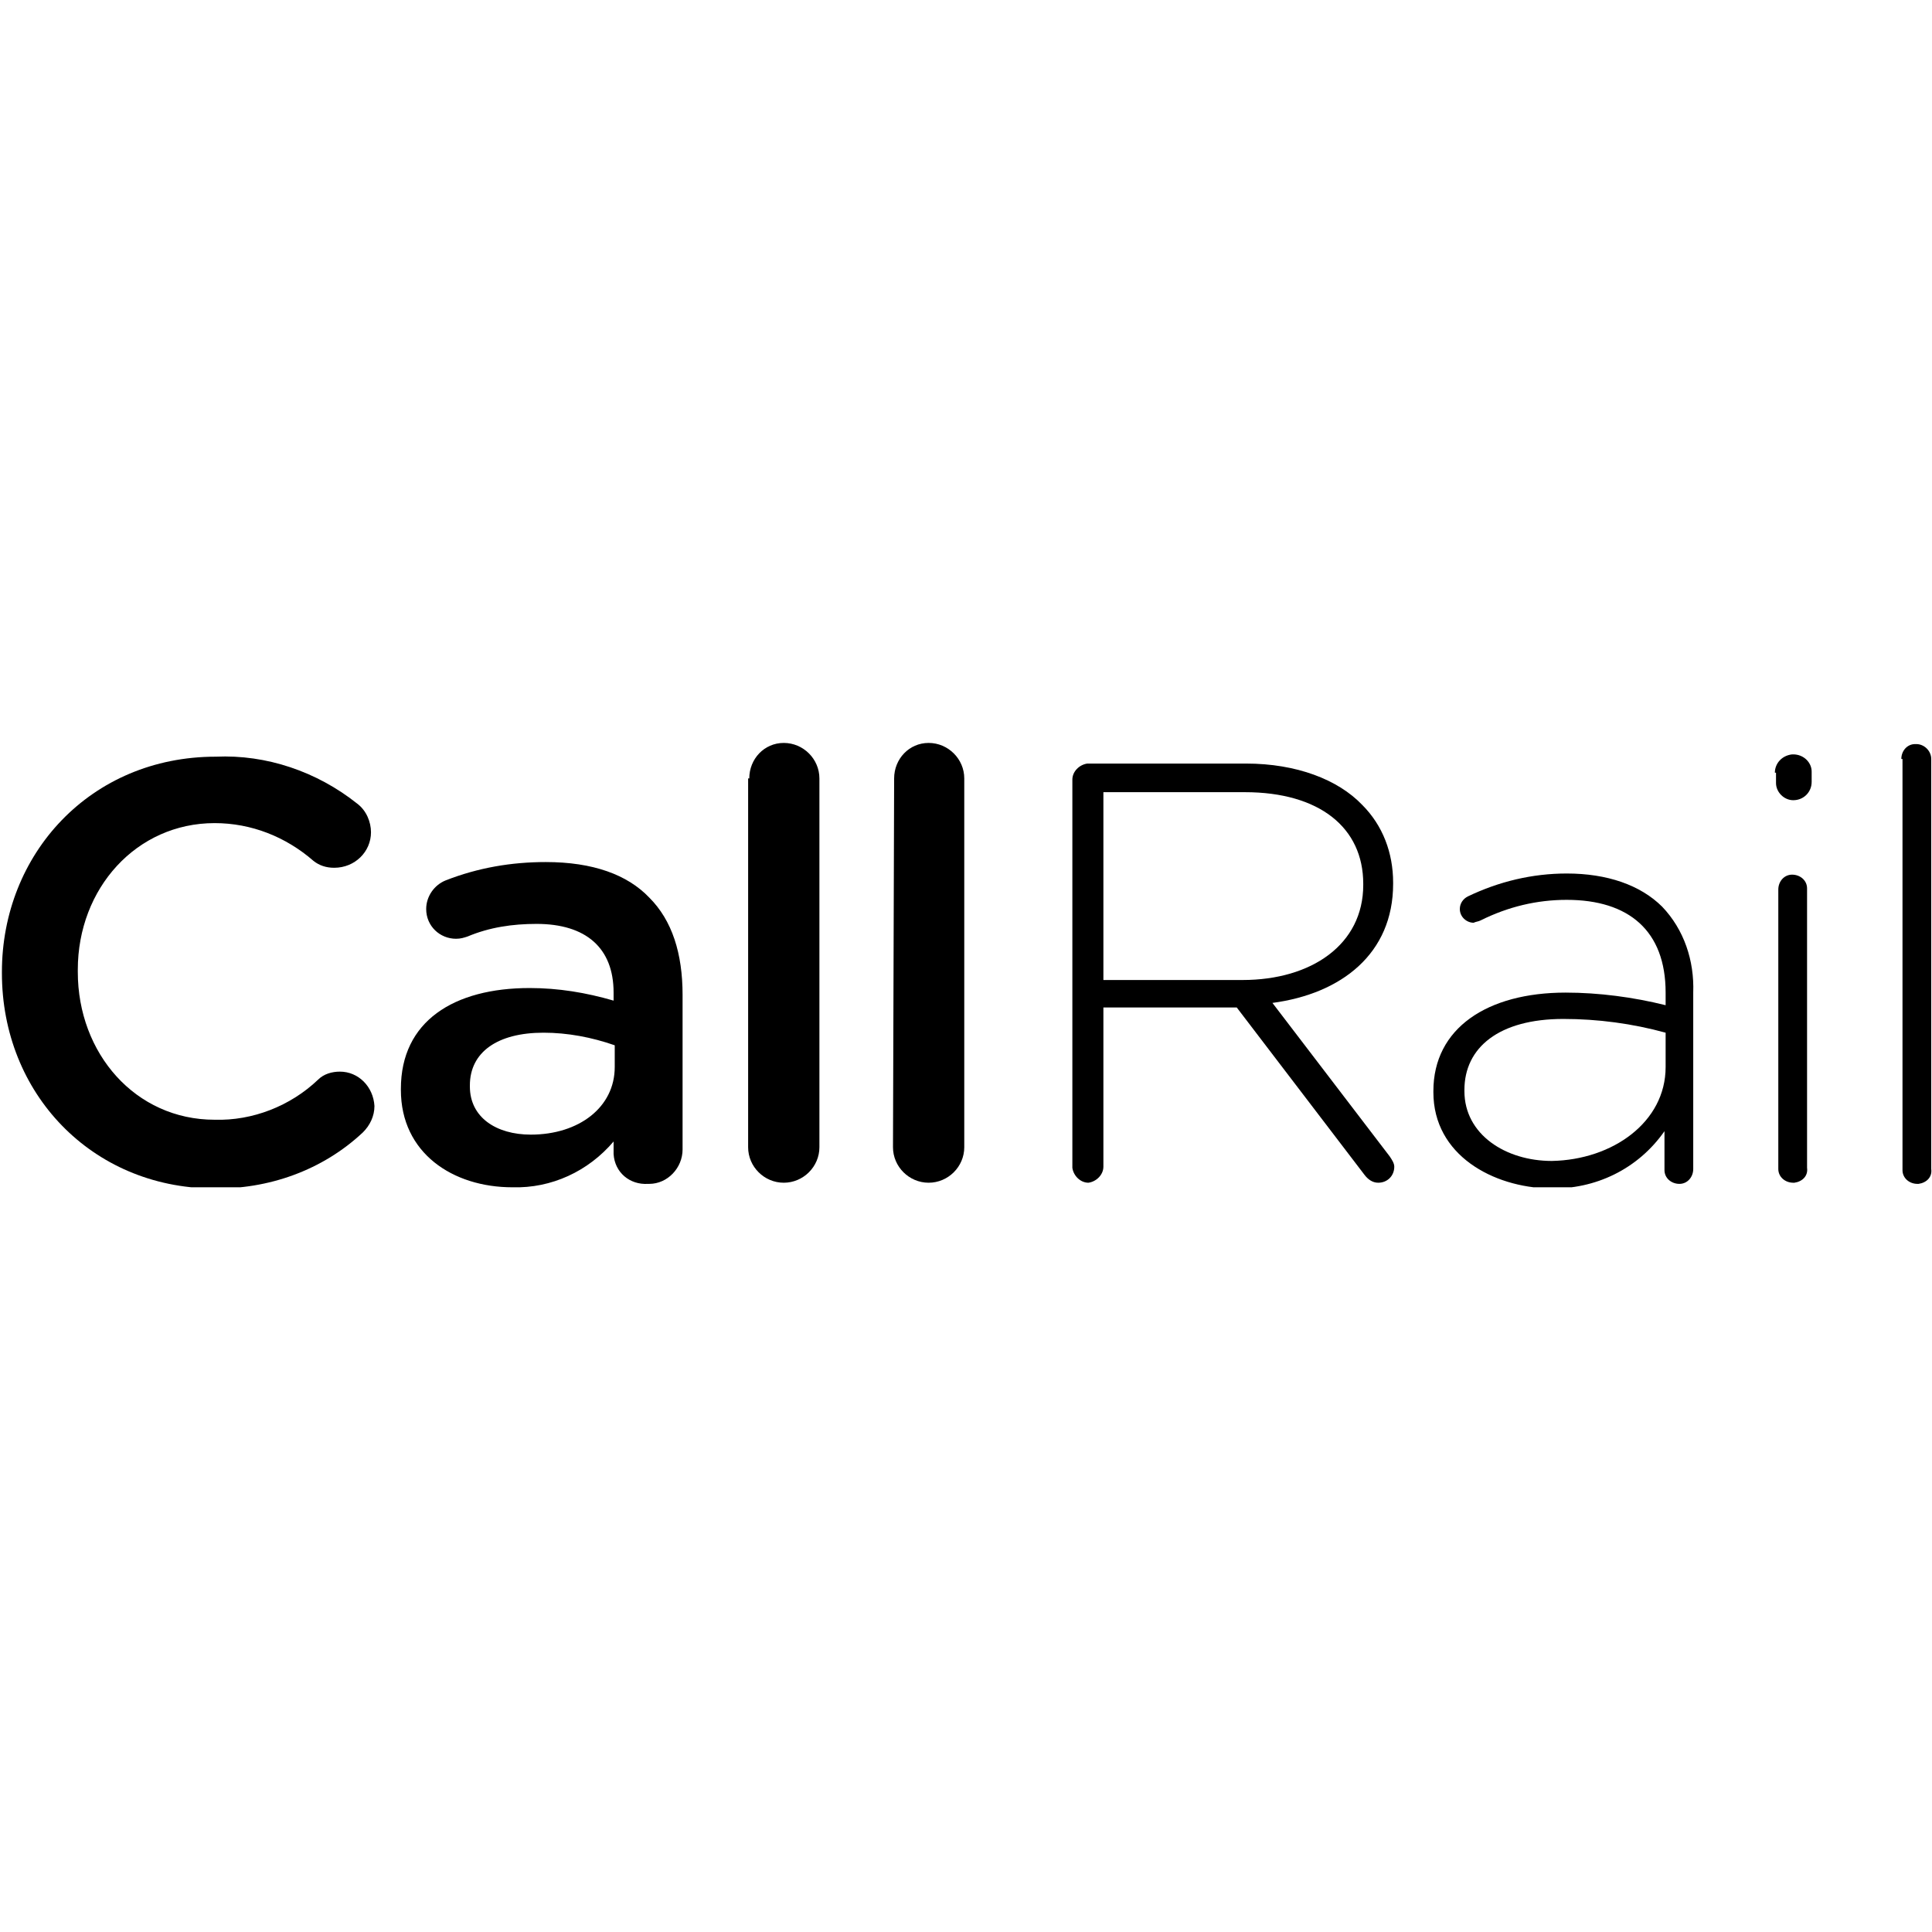
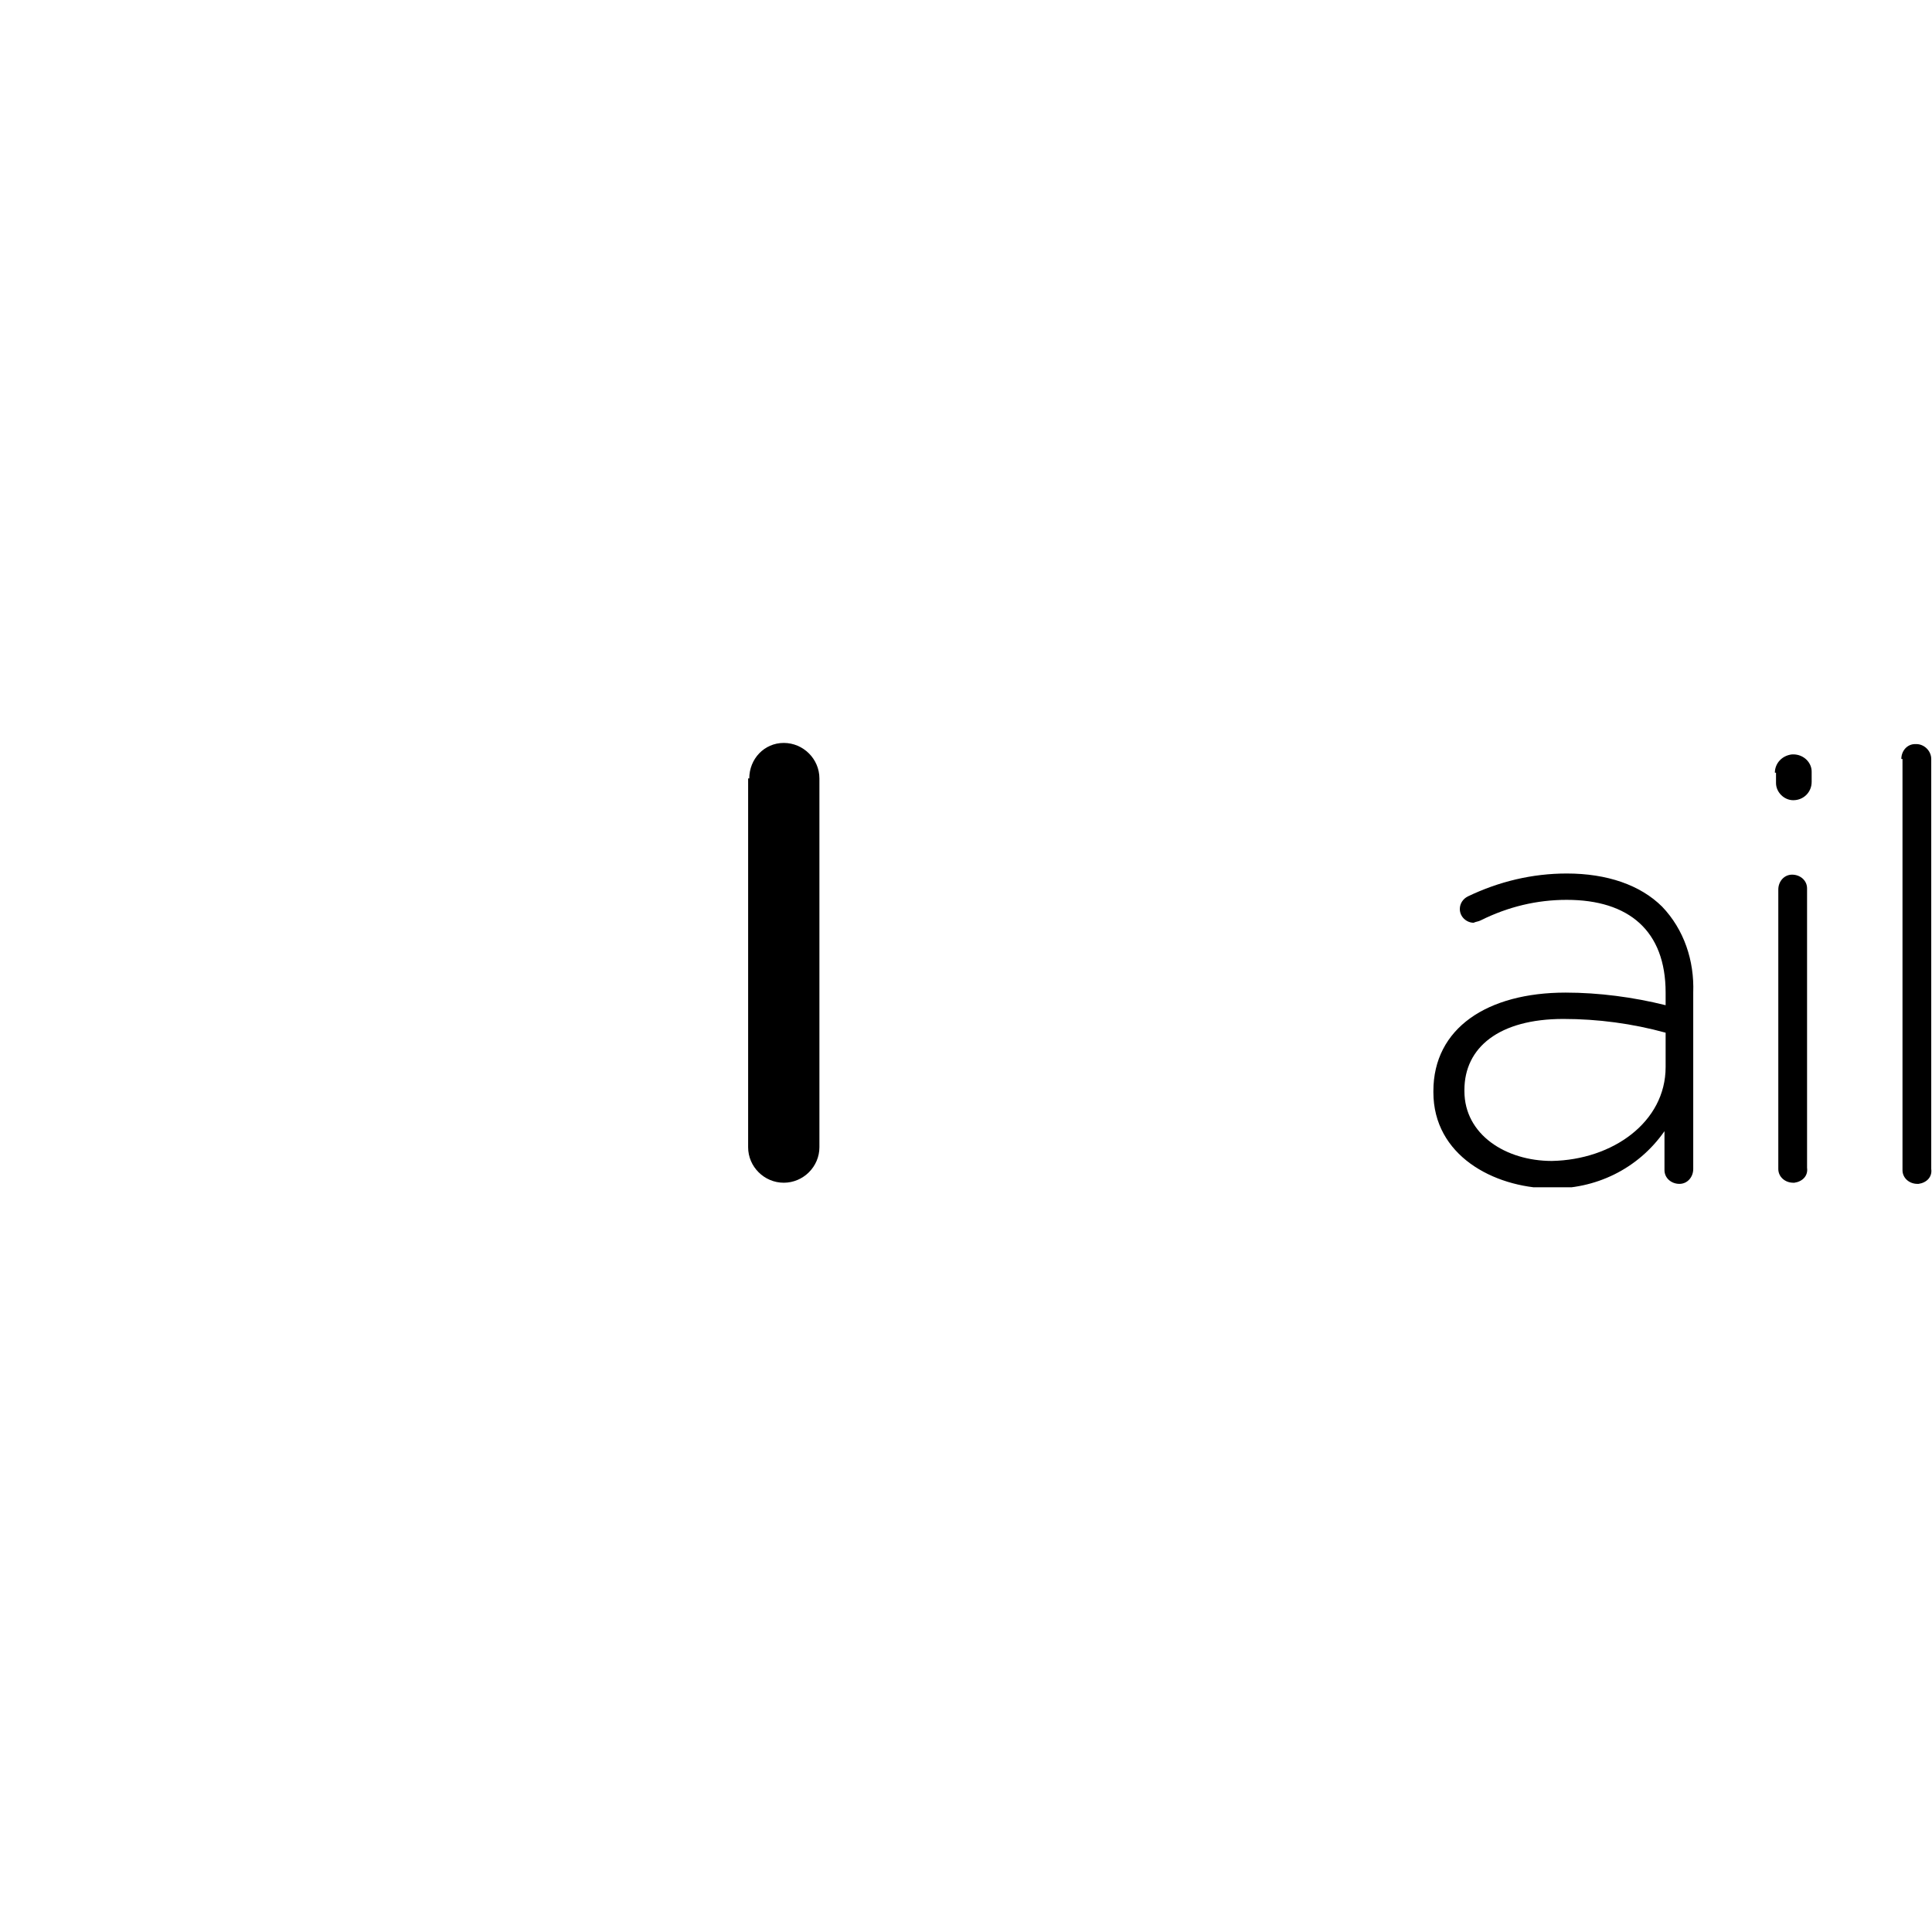
<svg xmlns="http://www.w3.org/2000/svg" width="500" zoomAndPan="magnify" viewBox="0 0 375 375" height="500" preserveAspectRatio="xMidYMid meet" version="1.2">
  <defs>
    <clipPath id="a901b585cc">
-       <path d="M 0 146 L 73 146 L 73 230.453 L 0 230.453 Z M 0 146 " />
-     </clipPath>
+       </clipPath>
    <clipPath id="55beb584bb">
-       <path d="M 77 167 L 133 167 L 133 230.453 L 77 230.453 Z M 77 167 " />
-     </clipPath>
+       </clipPath>
    <clipPath id="70860efe8e">
      <path d="M 145 144.203 L 160 144.203 L 160 230 L 145 230 Z M 145 144.203 " />
    </clipPath>
    <clipPath id="fda30dd3dc">
-       <path d="M 173 144.203 L 188 144.203 L 188 230 L 173 230 Z M 173 144.203 " />
-     </clipPath>
+       </clipPath>
    <clipPath id="152e095520">
      <path d="M 278 169 L 329 169 L 329 230.453 L 278 230.453 Z M 278 169 " />
    </clipPath>
    <clipPath id="4a06a3ddcb">
      <path d="M 369 144.203 L 375 144.203 L 375 230 L 369 230 Z M 369 144.203 " />
    </clipPath>
  </defs>
  <g id="0e96537024">
    <g clip-rule="nonzero" clip-path="url(#a901b585cc)">
-       <path style=" stroke:none;fill-rule:nonzero;fill:#000000;fill-opacity:1;" d="M 0.371 188.887 L 0.371 188.664 C 0.371 165.766 17.555 146.871 41.883 146.871 C 51.703 146.426 61.52 149.762 69.332 155.984 C 71.117 157.32 72.008 159.543 72.008 161.543 C 72.008 165.324 68.887 168.434 64.867 168.434 C 63.305 168.434 61.969 167.988 60.852 167.102 C 55.496 162.434 48.801 159.766 41.66 159.766 C 26.484 159.766 15.102 172.438 15.102 188.219 L 15.102 188.664 C 15.102 204.445 26.262 217.34 41.66 217.34 C 49.023 217.562 56.387 214.672 61.742 209.559 C 62.859 208.449 64.422 208.004 65.984 208.004 C 69.555 208.004 72.457 210.895 72.68 214.672 C 72.68 216.672 71.785 218.449 70.449 219.785 C 62.637 227.121 52.148 230.898 41.211 230.676 C 17.781 230.453 0.371 212.227 0.371 188.887 Z M 0.371 188.887 " />
-     </g>
+       </g>
    <g clip-rule="nonzero" clip-path="url(#55beb584bb)">
      <path style=" stroke:none;fill-rule:nonzero;fill:#000000;fill-opacity:1;" d="M 77.812 211.559 L 77.812 211.336 C 77.812 198.223 88.078 191.777 102.809 191.777 C 108.387 191.777 113.742 192.664 119.098 194.219 L 119.098 192.664 C 119.098 183.996 113.742 179.328 104.145 179.328 C 99.461 179.328 94.996 179.992 90.758 181.773 C 90.086 181.996 89.418 182.215 88.523 182.215 C 85.398 182.215 82.723 179.773 82.723 176.438 C 82.723 173.992 84.285 171.77 86.516 170.879 C 92.766 168.434 99.238 167.324 105.93 167.324 C 115.082 167.324 121.777 169.77 126.016 174.215 C 130.48 178.66 132.488 185.105 132.488 193.109 L 132.488 223.117 C 132.488 226.676 129.586 229.789 126.016 229.789 C 126.016 229.789 125.793 229.789 125.793 229.789 C 122.223 230.012 119.32 227.566 119.098 224.008 C 119.098 224.008 119.098 224.008 119.098 223.785 L 119.098 221.562 C 114.188 227.344 107.047 230.676 99.461 230.453 C 87.855 230.453 77.812 223.785 77.812 211.559 Z M 119.32 207.113 L 119.32 202.891 C 114.859 201.336 110.172 200.445 105.484 200.445 C 96.559 200.445 91.203 204.223 91.203 210.672 L 91.203 210.895 C 91.203 216.895 96.336 220.23 103.031 220.23 C 112.402 220.23 119.32 214.895 119.32 207.113 Z M 119.32 207.113 " />
    </g>
    <g clip-rule="nonzero" clip-path="url(#70860efe8e)">
      <path style=" stroke:none;fill-rule:nonzero;fill:#000000;fill-opacity:1;" d="M 145.434 151.094 C 145.434 147.316 148.332 144.203 152.129 144.203 C 155.922 144.203 159.047 147.316 159.047 151.094 L 159.047 222.676 C 159.047 226.453 155.922 229.566 152.129 229.566 C 148.332 229.566 145.211 226.453 145.211 222.676 L 145.211 151.094 Z M 145.434 151.094 " />
    </g>
    <g clip-rule="nonzero" clip-path="url(#fda30dd3dc)">
      <path style=" stroke:none;fill-rule:nonzero;fill:#000000;fill-opacity:1;" d="M 173.551 151.094 C 173.551 147.316 176.453 144.203 180.246 144.203 C 184.039 144.203 187.164 147.316 187.164 151.094 L 187.164 222.676 C 187.164 226.453 184.039 229.566 180.246 229.566 C 176.453 229.566 173.328 226.453 173.328 222.676 Z M 173.551 151.094 " />
    </g>
-     <path style=" stroke:none;fill-rule:nonzero;fill:#000000;fill-opacity:1;" d="M 208.145 151.316 C 208.145 149.762 209.48 148.43 211.043 148.207 L 241.844 148.207 C 251.66 148.207 259.695 151.316 264.383 156.207 C 268.398 160.211 270.406 165.543 270.406 171.324 L 270.406 171.547 C 270.406 185.105 260.363 192.887 246.977 194.664 L 269.738 224.453 C 270.184 225.121 270.629 225.785 270.629 226.453 C 270.629 228.23 269.293 229.566 267.508 229.566 C 266.391 229.566 265.496 228.898 264.828 228.008 L 240.055 195.555 L 214.168 195.555 L 214.168 226.453 C 214.168 228.008 212.828 229.344 211.266 229.566 C 209.707 229.566 208.367 228.23 208.145 226.676 Z M 241.172 190.219 C 254.562 190.219 264.605 183.328 264.605 171.77 L 264.605 171.547 C 264.605 160.652 256.125 153.762 241.617 153.762 L 214.168 153.762 L 214.168 190.219 Z M 241.172 190.219 " />
    <g clip-rule="nonzero" clip-path="url(#152e095520)">
      <path style=" stroke:none;fill-rule:nonzero;fill:#000000;fill-opacity:1;" d="M 278.219 212.004 L 278.219 211.781 C 278.219 199.555 288.707 192.664 303.883 192.664 C 310.355 192.664 317.051 193.555 323.297 195.109 L 323.297 192.664 C 323.297 180.66 316.156 174.66 304.105 174.66 C 298.305 174.66 292.723 175.992 287.367 178.66 C 286.922 178.883 286.477 178.883 286.031 179.105 C 284.691 179.105 283.352 177.992 283.352 176.438 C 283.352 175.324 284.02 174.438 284.914 173.992 C 290.938 171.102 297.41 169.547 304.105 169.547 C 311.918 169.547 318.391 171.77 322.629 175.992 C 326.871 180.438 328.879 186.441 328.656 192.664 L 328.656 226.898 C 328.656 228.453 327.539 229.789 325.977 229.789 C 324.414 229.789 323.074 228.676 323.074 227.121 C 323.074 227.121 323.074 226.898 323.074 226.898 L 323.074 219.562 C 317.941 226.898 309.684 230.898 300.758 230.676 C 289.824 230.453 278.219 224.23 278.219 212.004 Z M 323.297 207.113 L 323.297 200.445 C 316.828 198.668 310.133 197.777 303.438 197.777 C 290.938 197.777 284.242 203.336 284.242 211.559 L 284.242 211.781 C 284.242 220.23 292.277 225.34 301.203 225.34 C 313.031 225.121 323.297 217.785 323.297 207.113 Z M 323.297 207.113 " />
    </g>
    <path style=" stroke:none;fill-rule:nonzero;fill:#000000;fill-opacity:1;" d="M 344.5 149.984 C 344.5 148.207 345.84 146.648 347.848 146.426 C 347.848 146.426 347.848 146.426 348.07 146.426 C 350.078 146.426 351.641 147.984 351.641 149.762 L 351.641 151.762 C 351.641 153.762 350.078 155.32 348.07 155.32 C 346.285 155.32 344.723 153.762 344.723 151.984 C 344.723 151.984 344.723 151.984 344.723 151.762 L 344.723 149.984 Z M 345.168 172.656 C 345.168 171.102 346.285 169.77 347.848 169.77 C 349.41 169.77 350.75 170.879 350.75 172.438 C 350.75 172.438 350.75 172.656 350.75 172.656 L 350.75 226.676 C 350.973 228.23 349.855 229.344 348.293 229.566 C 348.293 229.566 348.07 229.566 348.07 229.566 C 346.508 229.566 345.168 228.453 345.168 226.898 C 345.168 226.898 345.168 226.676 345.168 226.676 Z M 345.168 172.656 " />
    <g clip-rule="nonzero" clip-path="url(#4a06a3ddcb)">
      <path style=" stroke:none;fill-rule:nonzero;fill:#000000;fill-opacity:1;" d="M 369.047 147.316 C 369.047 145.762 370.164 144.426 371.727 144.426 C 371.727 144.426 371.727 144.426 371.949 144.426 C 373.512 144.426 374.852 145.762 374.852 147.316 L 374.852 226.898 C 375.074 228.453 373.957 229.566 372.395 229.789 C 372.395 229.789 372.172 229.789 372.172 229.789 C 370.609 229.789 369.273 228.676 369.273 227.121 C 369.273 227.121 369.273 226.898 369.273 226.898 L 369.273 147.316 Z M 369.047 147.316 " />
    </g>
  </g>
</svg>